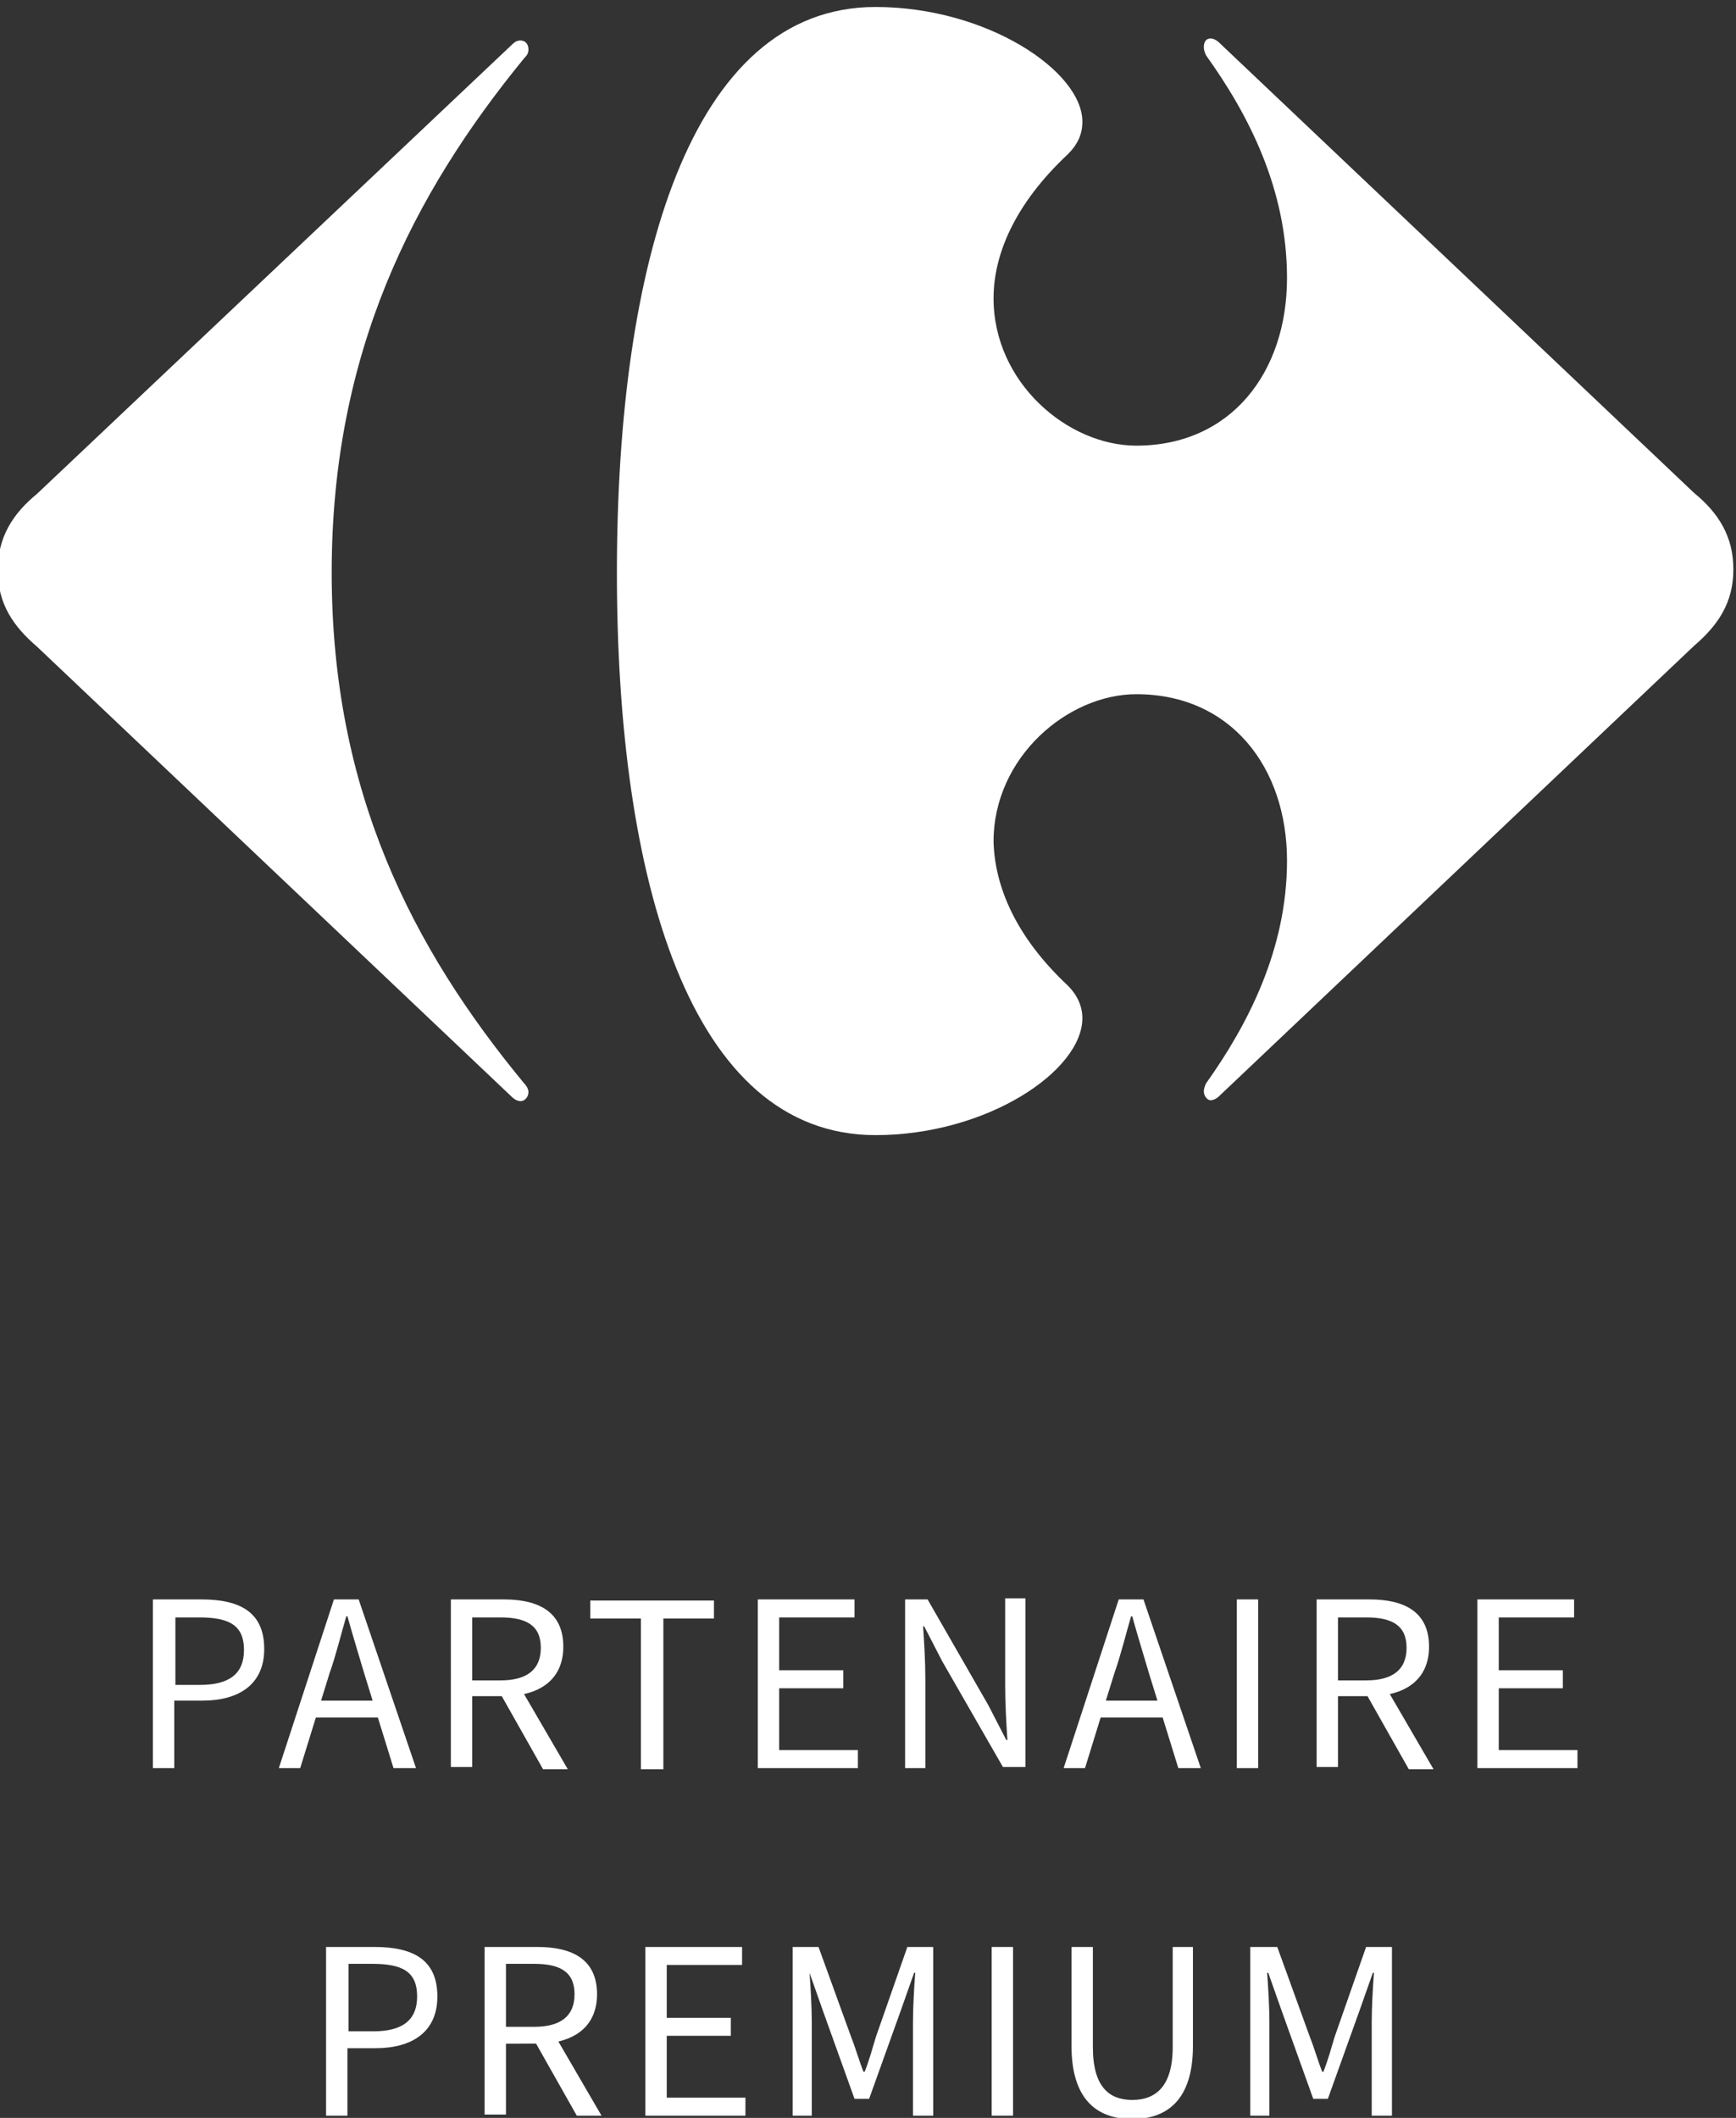
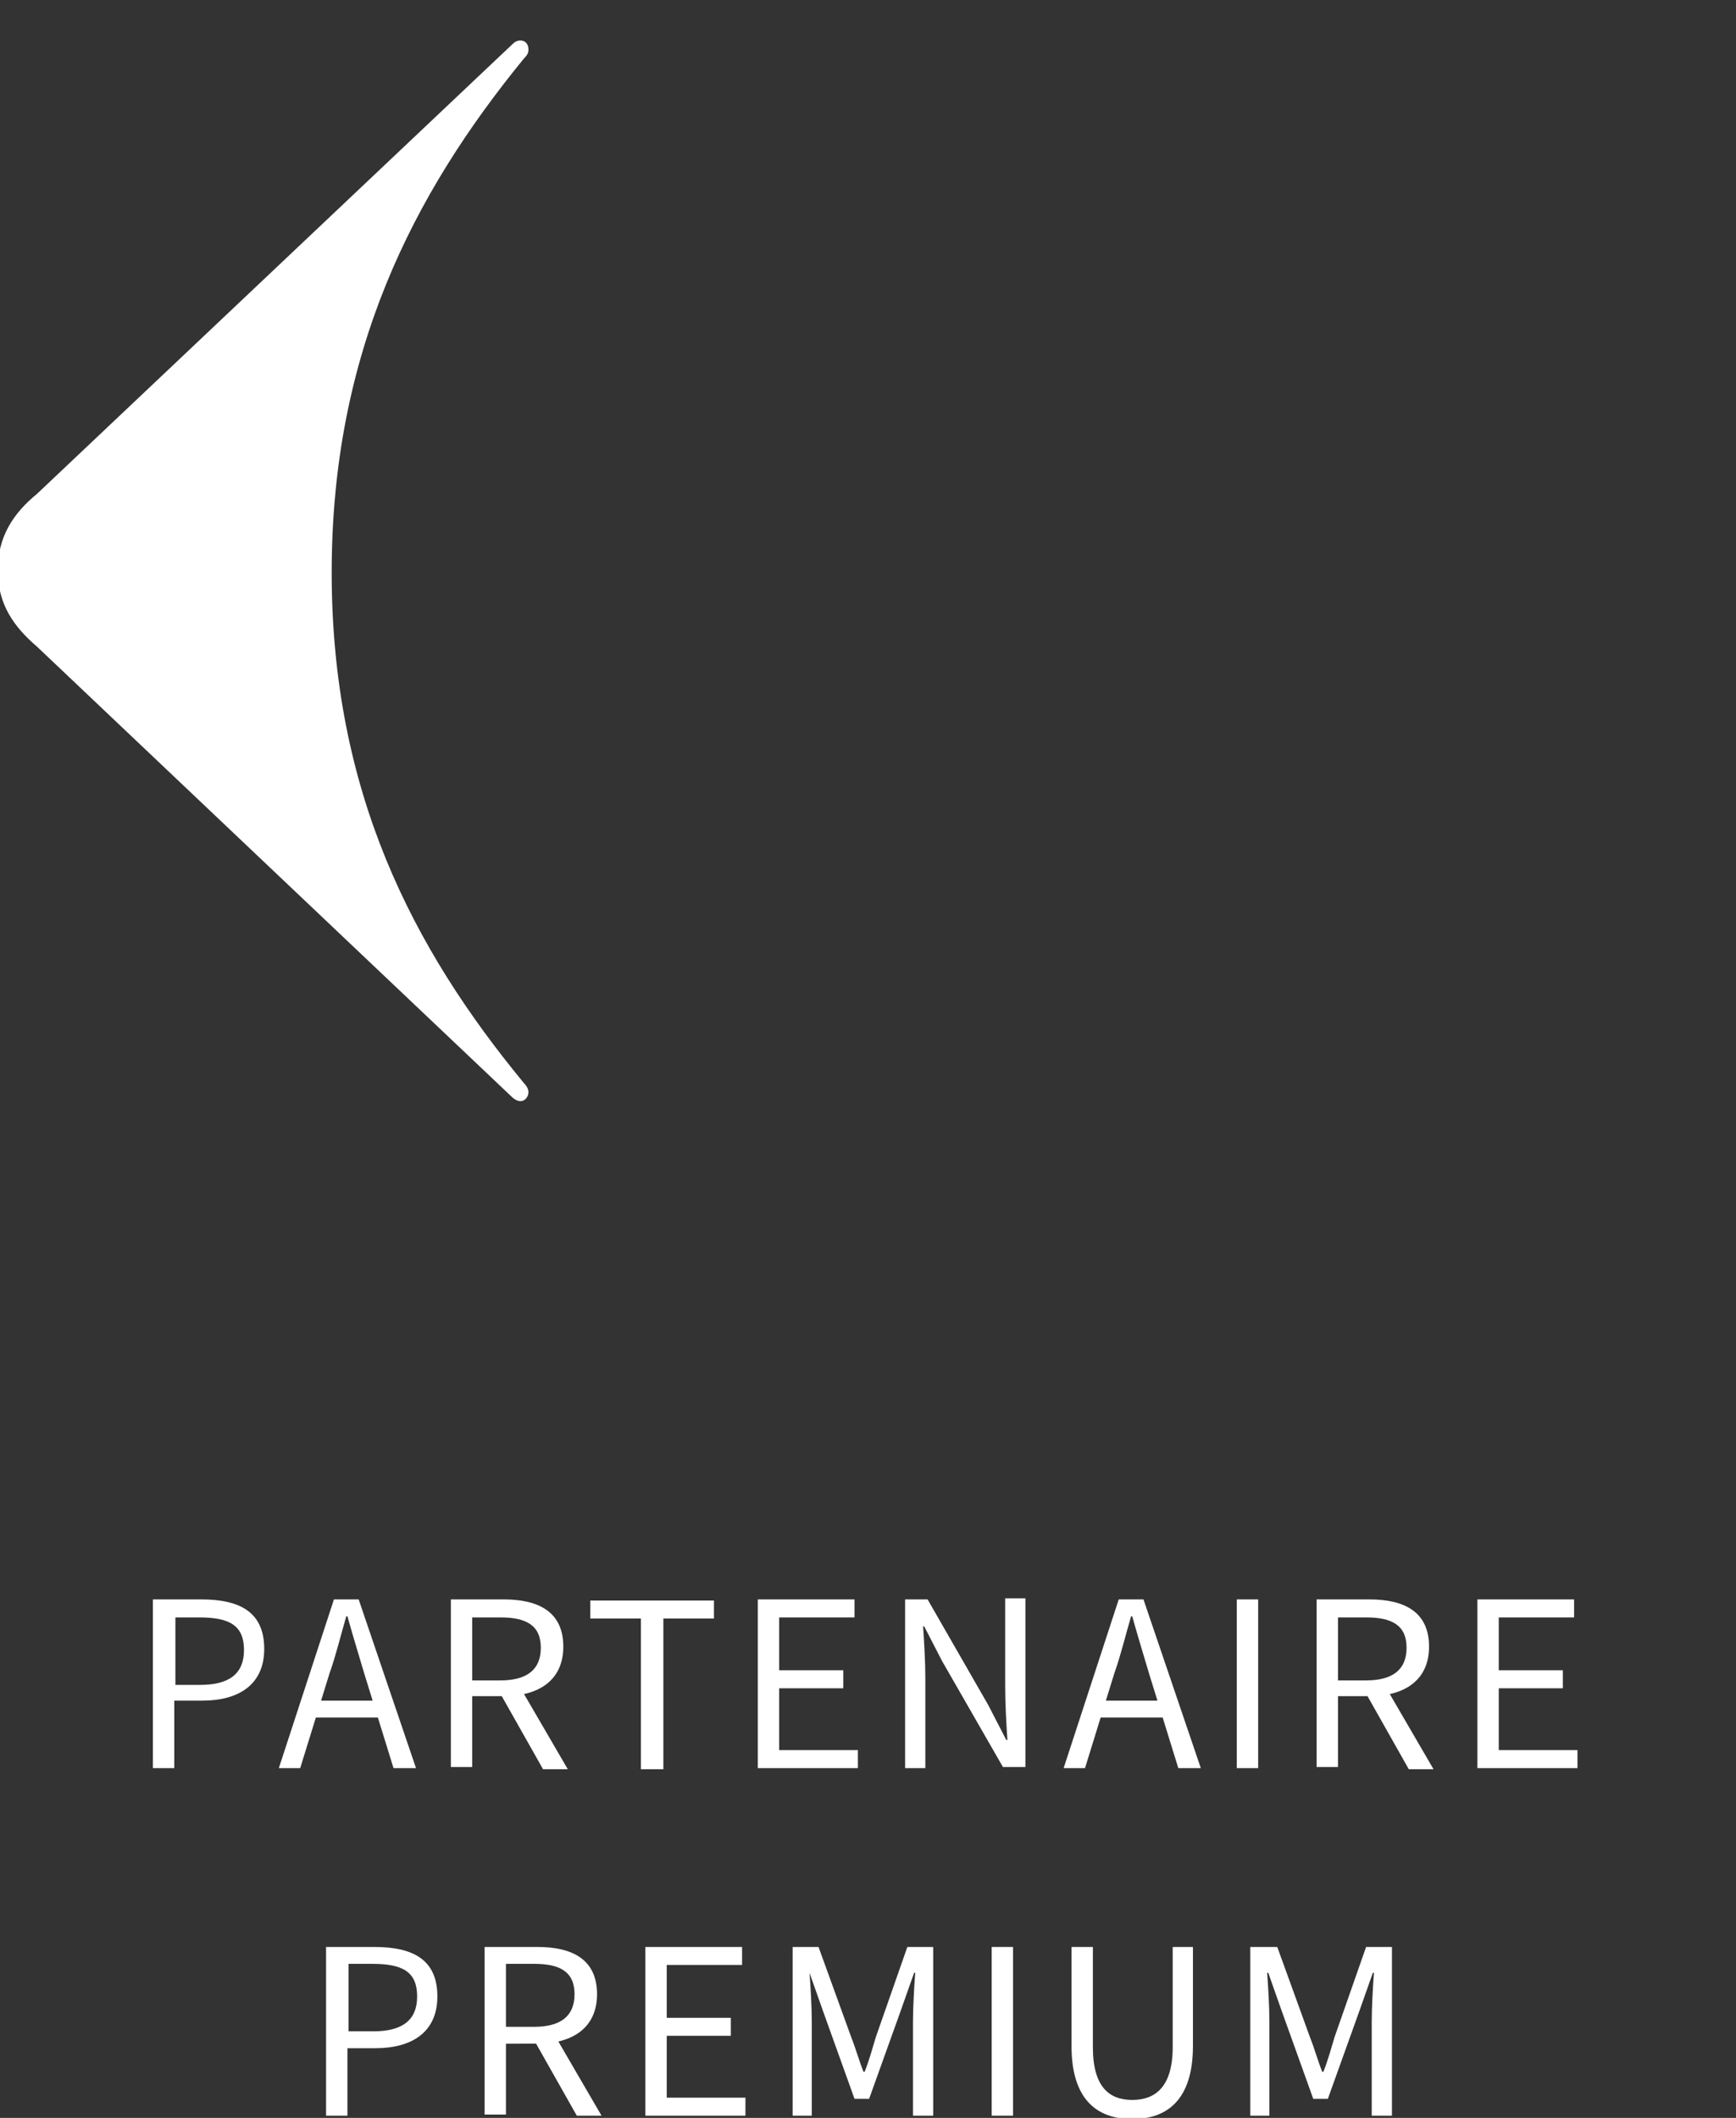
<svg xmlns="http://www.w3.org/2000/svg" version="1.1" id="Calque_1" x="0px" y="0px" viewBox="0 0 154.4 188.3" style="enable-background:new 0 0 154.4 188.3;" xml:space="preserve">
  <rect x="0" y="0" width="154.4" height="188.3" fill="#333333" stroke="none" />
  <style type="text/css">
	.st0{fill-rule:evenodd;clip-rule:evenodd;fill:#FFFFFF;}
	.st1{fill:#FFFFFF;}
</style>
  <g id="Symbols">
    <g id="Navigation_x2F_Roll_x2F_Menu-N2" transform="translate(-163, -27)">
      <g id="HEADER_x2F_Transparent_x2F_ss-Menu">
        <g>
          <g id="Logotype" transform="translate(163, 27)">
            <g id="Group-6">
              <path id="Fill-1" class="st0" d="M45.5,4c0.3-0.3,0.5-0.4,0.8-0.4c0.4,0,0.7,0.3,0.7,0.8c0,0.3-0.1,0.5-0.4,0.8        c-9.9,12.1-17.1,26.2-17.1,45.7c0,19.5,7.2,33.4,17.1,45.4c0.2,0.2,0.4,0.5,0.4,0.8c0,0.4-0.3,0.8-0.7,0.8        c-0.2,0-0.5-0.1-0.8-0.4l-42.2-40c-2.1-1.8-3.5-3.8-3.5-6.8c0-2.9,1.3-5,3.5-6.8L45.5,4" />
              <g id="Group-5" transform="translate(21.767, 0.121)">
-                 <path id="Fill-3" class="st0" d="M56.1,0.5c-16.5,0-23,22.9-23,50.3c0,27.3,6.5,50,23,50c9.9,0,18.4-5.7,18.4-10.4         c0-1-0.4-2-1.3-2.9c-4.7-4.4-6.5-8.9-6.6-12.8c0-7.5,6.6-13.1,12.7-13.1c8.4,0,13.4,6.5,13.4,14.8c0,7.9-3.5,14.6-7.2,19.8         c-0.1,0.2-0.2,0.5-0.2,0.7c0,0.4,0.3,0.8,0.6,0.8c0.2,0,0.5-0.1,0.8-0.4l42.2-40c2.1-1.8,3.5-3.8,3.5-6.8         c0-2.9-1.3-5-3.5-6.8l-42.2-40c-0.3-0.3-0.6-0.4-0.8-0.4c-0.4,0-0.6,0.3-0.6,0.8c0,0.2,0.1,0.5,0.2,0.7         c3.8,5.3,7.2,11.9,7.2,19.8c0,8.4-5,14.9-13.4,14.9c-6.1,0-12.7-5.6-12.7-13.1c0-3.9,1.9-8.4,6.6-12.8         c0.9-0.9,1.3-1.8,1.3-2.9C74.5,6.2,66,0.5,56.1,0.5" />
-               </g>
+                 </g>
            </g>
          </g>
        </g>
      </g>
    </g>
  </g>
  <g>
    <path class="st1" d="M13.6,142.2h4.3c3.4,0,5.6,1.1,5.6,4.4c0,3.2-2.3,4.6-5.5,4.6h-2.5v6h-1.9V142.2z M17.8,149.8   c2.6,0,3.9-1,3.9-3.1c0-2.2-1.3-2.9-4-2.9h-2.1v6H17.8z" />
    <path class="st1" d="M29.7,142.2h2.2l5.1,15h-2l-2.6-8.4c-0.5-1.7-1-3.3-1.5-5.1h-0.1c-0.5,1.7-0.9,3.4-1.5,5.1l-2.6,8.4h-1.9   L29.7,142.2z M27.2,151.2h6.9v1.5h-6.9V151.2z" />
    <path class="st1" d="M40.1,142.2h4.7c3.1,0,5.3,1.1,5.3,4.2c0,3-2.2,4.4-5.3,4.4H42v6.3h-1.9V142.2z M44.5,149.4   c2.3,0,3.6-0.9,3.6-2.9c0-2-1.3-2.7-3.6-2.7H42v5.6H44.5z M44.4,150.4l1.5-1l4.6,7.9h-2.2L44.4,150.4z" />
    <path class="st1" d="M57,143.9h-4.5v-1.6h11v1.6h-4.5v13.4H57V143.9z" />
    <path class="st1" d="M67.3,142.2H76v1.6h-6.7v4.7h5.7v1.6h-5.7v5.5h7v1.6h-8.9V142.2z" />
    <path class="st1" d="M80.5,142.2h2l5.4,9.4l1.6,3.1h0.1c-0.1-1.5-0.2-3.2-0.2-4.8v-7.8h1.8v15h-2l-5.4-9.4l-1.6-3.1h-0.1   c0.1,1.5,0.2,3.1,0.2,4.7v7.9h-1.8V142.2z" />
    <path class="st1" d="M99.5,142.2h2.2l5.1,15h-2l-2.6-8.4c-0.5-1.7-1-3.3-1.5-5.1h-0.1c-0.5,1.7-0.9,3.4-1.5,5.1l-2.6,8.4h-1.9   L99.5,142.2z M97.1,151.2h6.9v1.5h-6.9V151.2z" />
    <path class="st1" d="M110,142.2h1.9v15H110V142.2z" />
    <path class="st1" d="M117.1,142.2h4.7c3.1,0,5.3,1.1,5.3,4.2c0,3-2.2,4.4-5.3,4.4H119v6.3h-1.9V142.2z M121.5,149.4   c2.3,0,3.6-0.9,3.6-2.9c0-2-1.3-2.7-3.6-2.7H119v5.6H121.5z M121.4,150.4l1.5-1l4.6,7.9h-2.2L121.4,150.4z" />
    <path class="st1" d="M131.3,142.2h8.7v1.6h-6.7v4.7h5.7v1.6h-5.7v5.5h7v1.6h-8.9V142.2z" />
  </g>
  <g>
    <path class="st1" d="M29,173.1h4.3c3.4,0,5.6,1.1,5.6,4.4c0,3.2-2.3,4.6-5.5,4.6h-2.5v6H29V173.1z M33.2,180.6c2.6,0,3.9-1,3.9-3.1   c0-2.2-1.3-2.9-4-2.9h-2.1v6H33.2z" />
    <path class="st1" d="M43.1,173.1h4.7c3.1,0,5.3,1.1,5.3,4.2c0,3-2.2,4.4-5.3,4.4H45v6.3h-1.9V173.1z M47.5,180.2   c2.3,0,3.6-0.9,3.6-2.9c0-2-1.3-2.7-3.6-2.7H45v5.6H47.5z M47.4,181.2l1.5-1l4.6,7.9h-2.2L47.4,181.2z" />
    <path class="st1" d="M57.3,173.1h8.7v1.6h-6.7v4.7h5.7v1.6h-5.7v5.5h7v1.6h-8.9V173.1z" />
    <path class="st1" d="M70.5,173.1h2.3l2.9,8c0.4,1,0.7,2.1,1.1,3.1h0.1c0.4-1,0.7-2.1,1-3.1l2.8-8H83v15h-1.8v-8.3   c0-1.3,0.1-3.1,0.2-4.4h-0.1l-1.2,3.4l-2.8,7.8h-1.3l-2.8-7.8l-1.2-3.4H72c0.1,1.3,0.2,3.1,0.2,4.4v8.3h-1.7V173.1z" />
    <path class="st1" d="M88.2,173.1h1.9v15h-1.9V173.1z" />
    <path class="st1" d="M95.3,181.9v-8.8h1.9v8.9c0,3.6,1.5,4.7,3.5,4.7c2,0,3.6-1.1,3.6-4.7v-8.9h1.8v8.8c0,4.8-2.3,6.5-5.4,6.5   S95.3,186.7,95.3,181.9z" />
    <path class="st1" d="M111.3,173.1h2.3l2.9,8c0.4,1,0.7,2.1,1.1,3.1h0.1c0.4-1,0.7-2.1,1-3.1l2.8-8h2.3v15h-1.8v-8.3   c0-1.3,0.1-3.1,0.2-4.4h-0.1l-1.2,3.4l-2.8,7.8h-1.3l-2.8-7.8l-1.2-3.4h-0.1c0.1,1.3,0.2,3.1,0.2,4.4v8.3h-1.7V173.1z" />
  </g>
</svg>